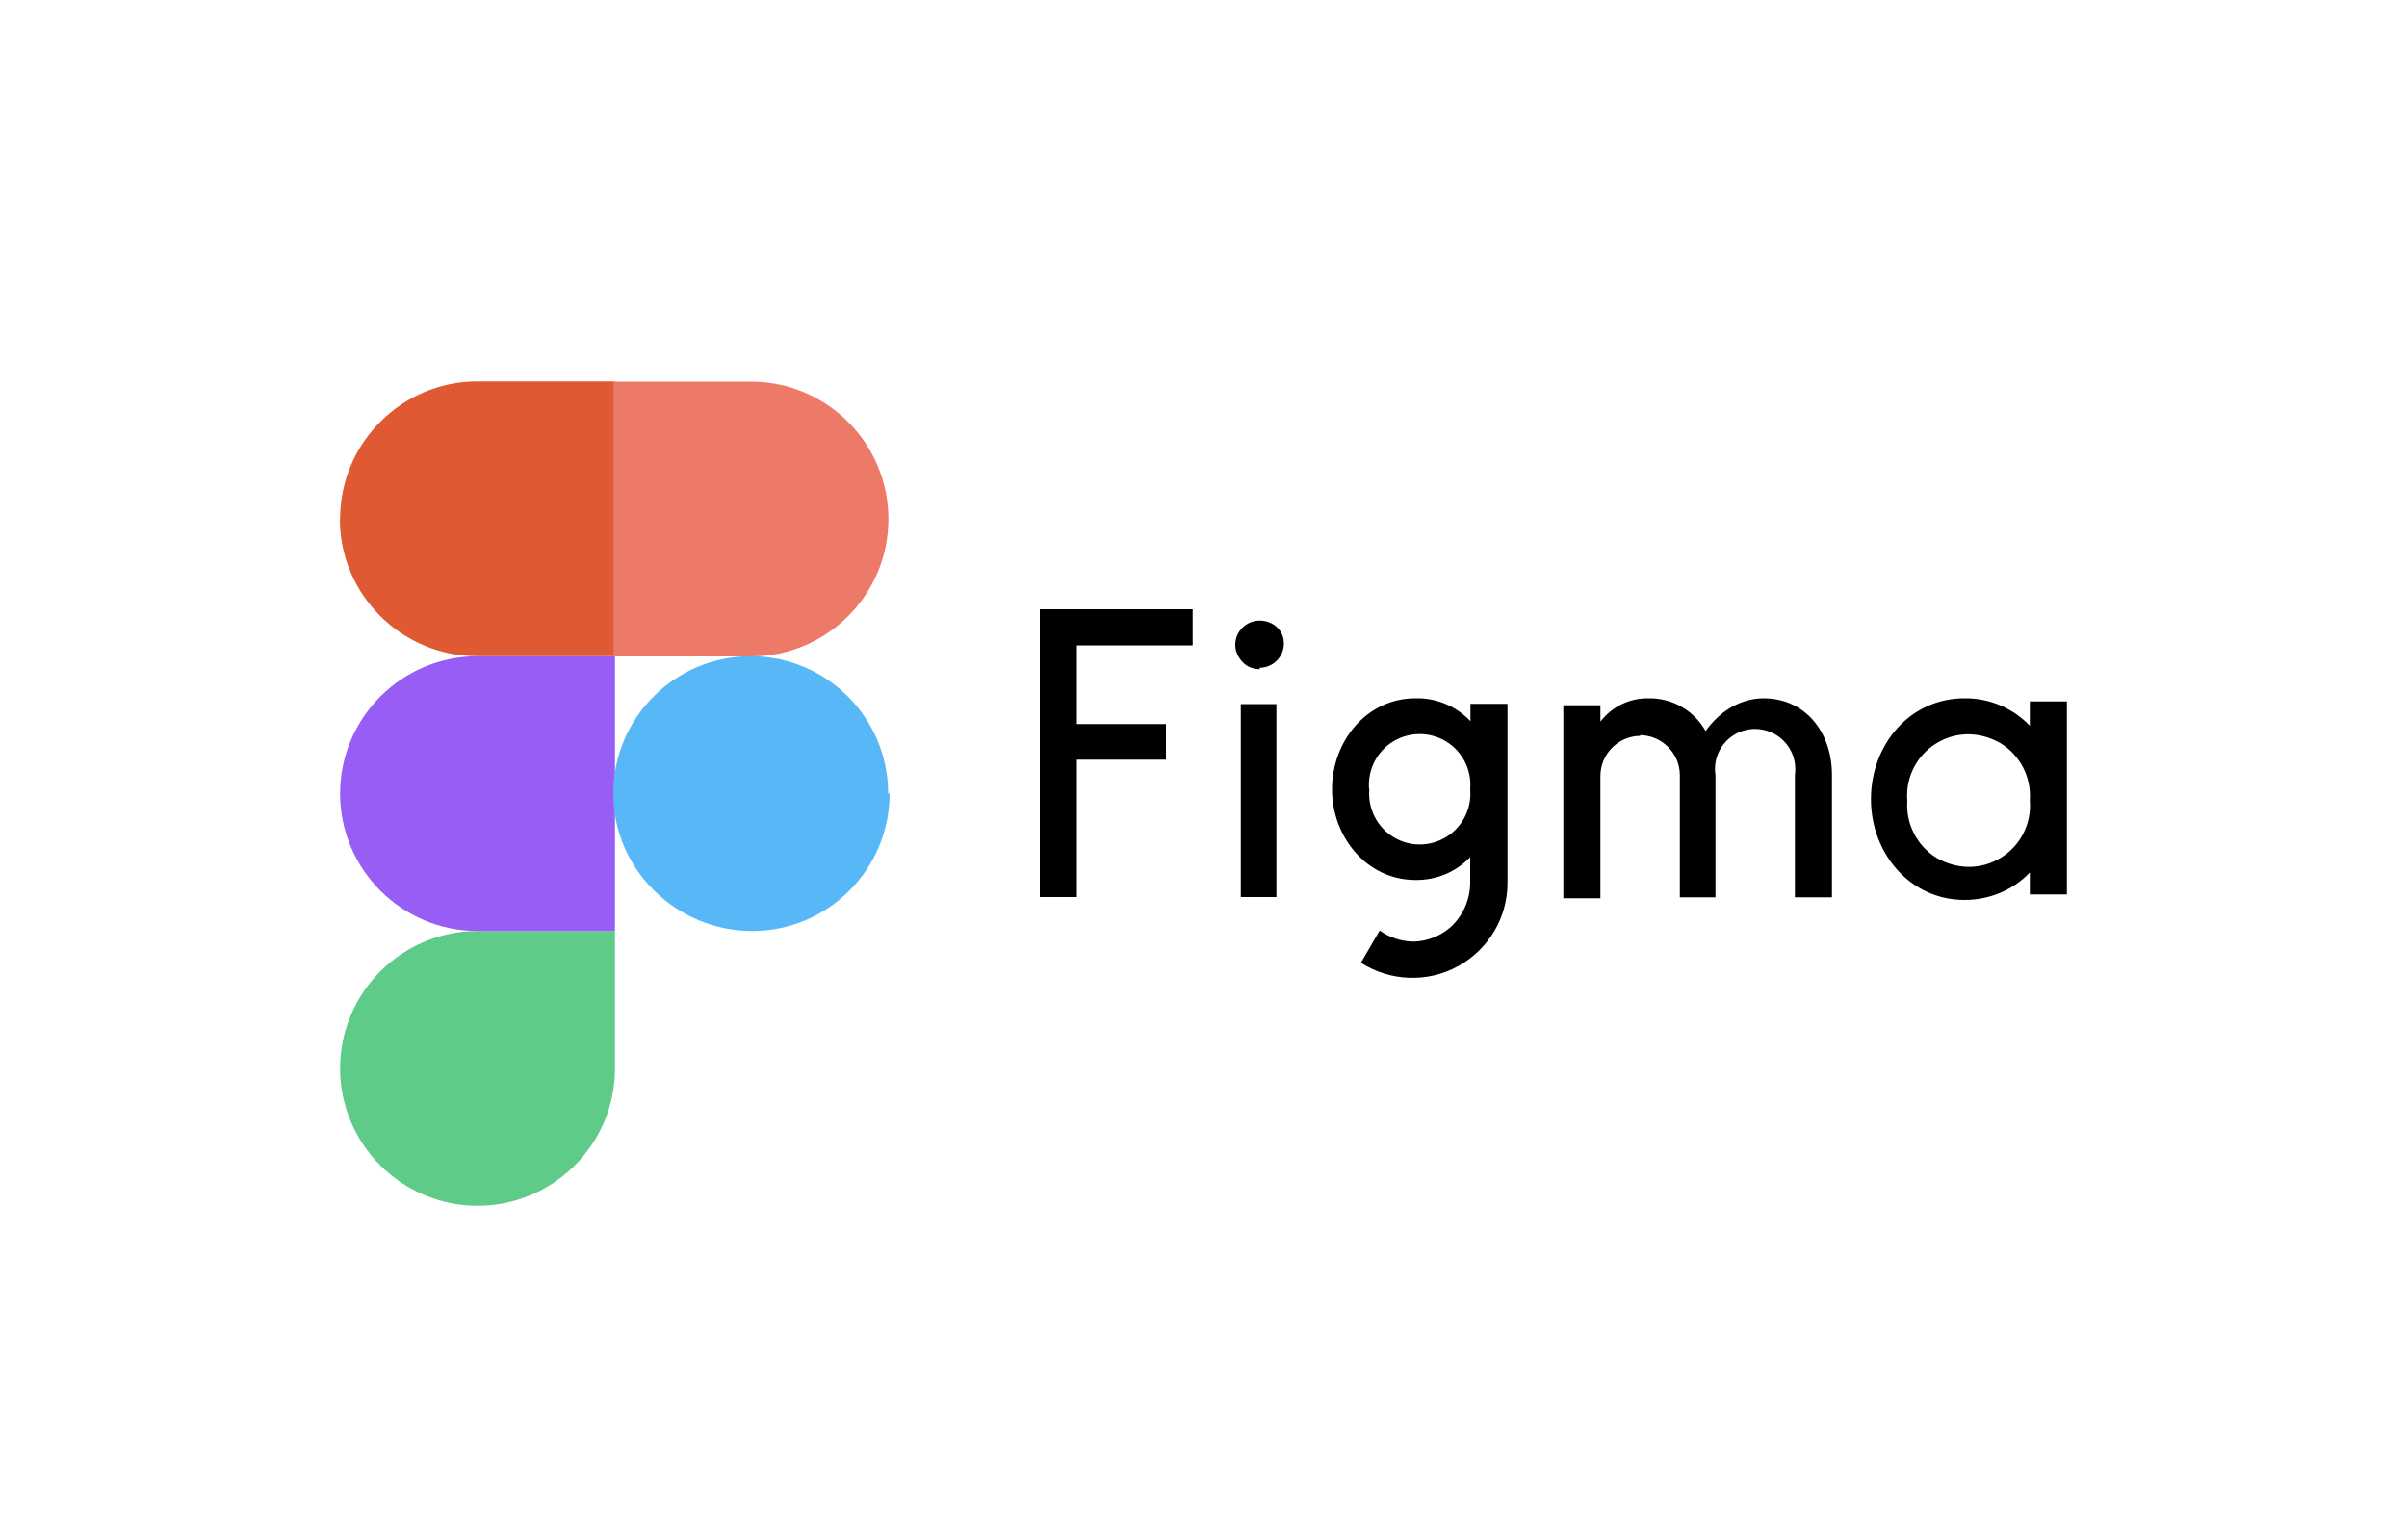
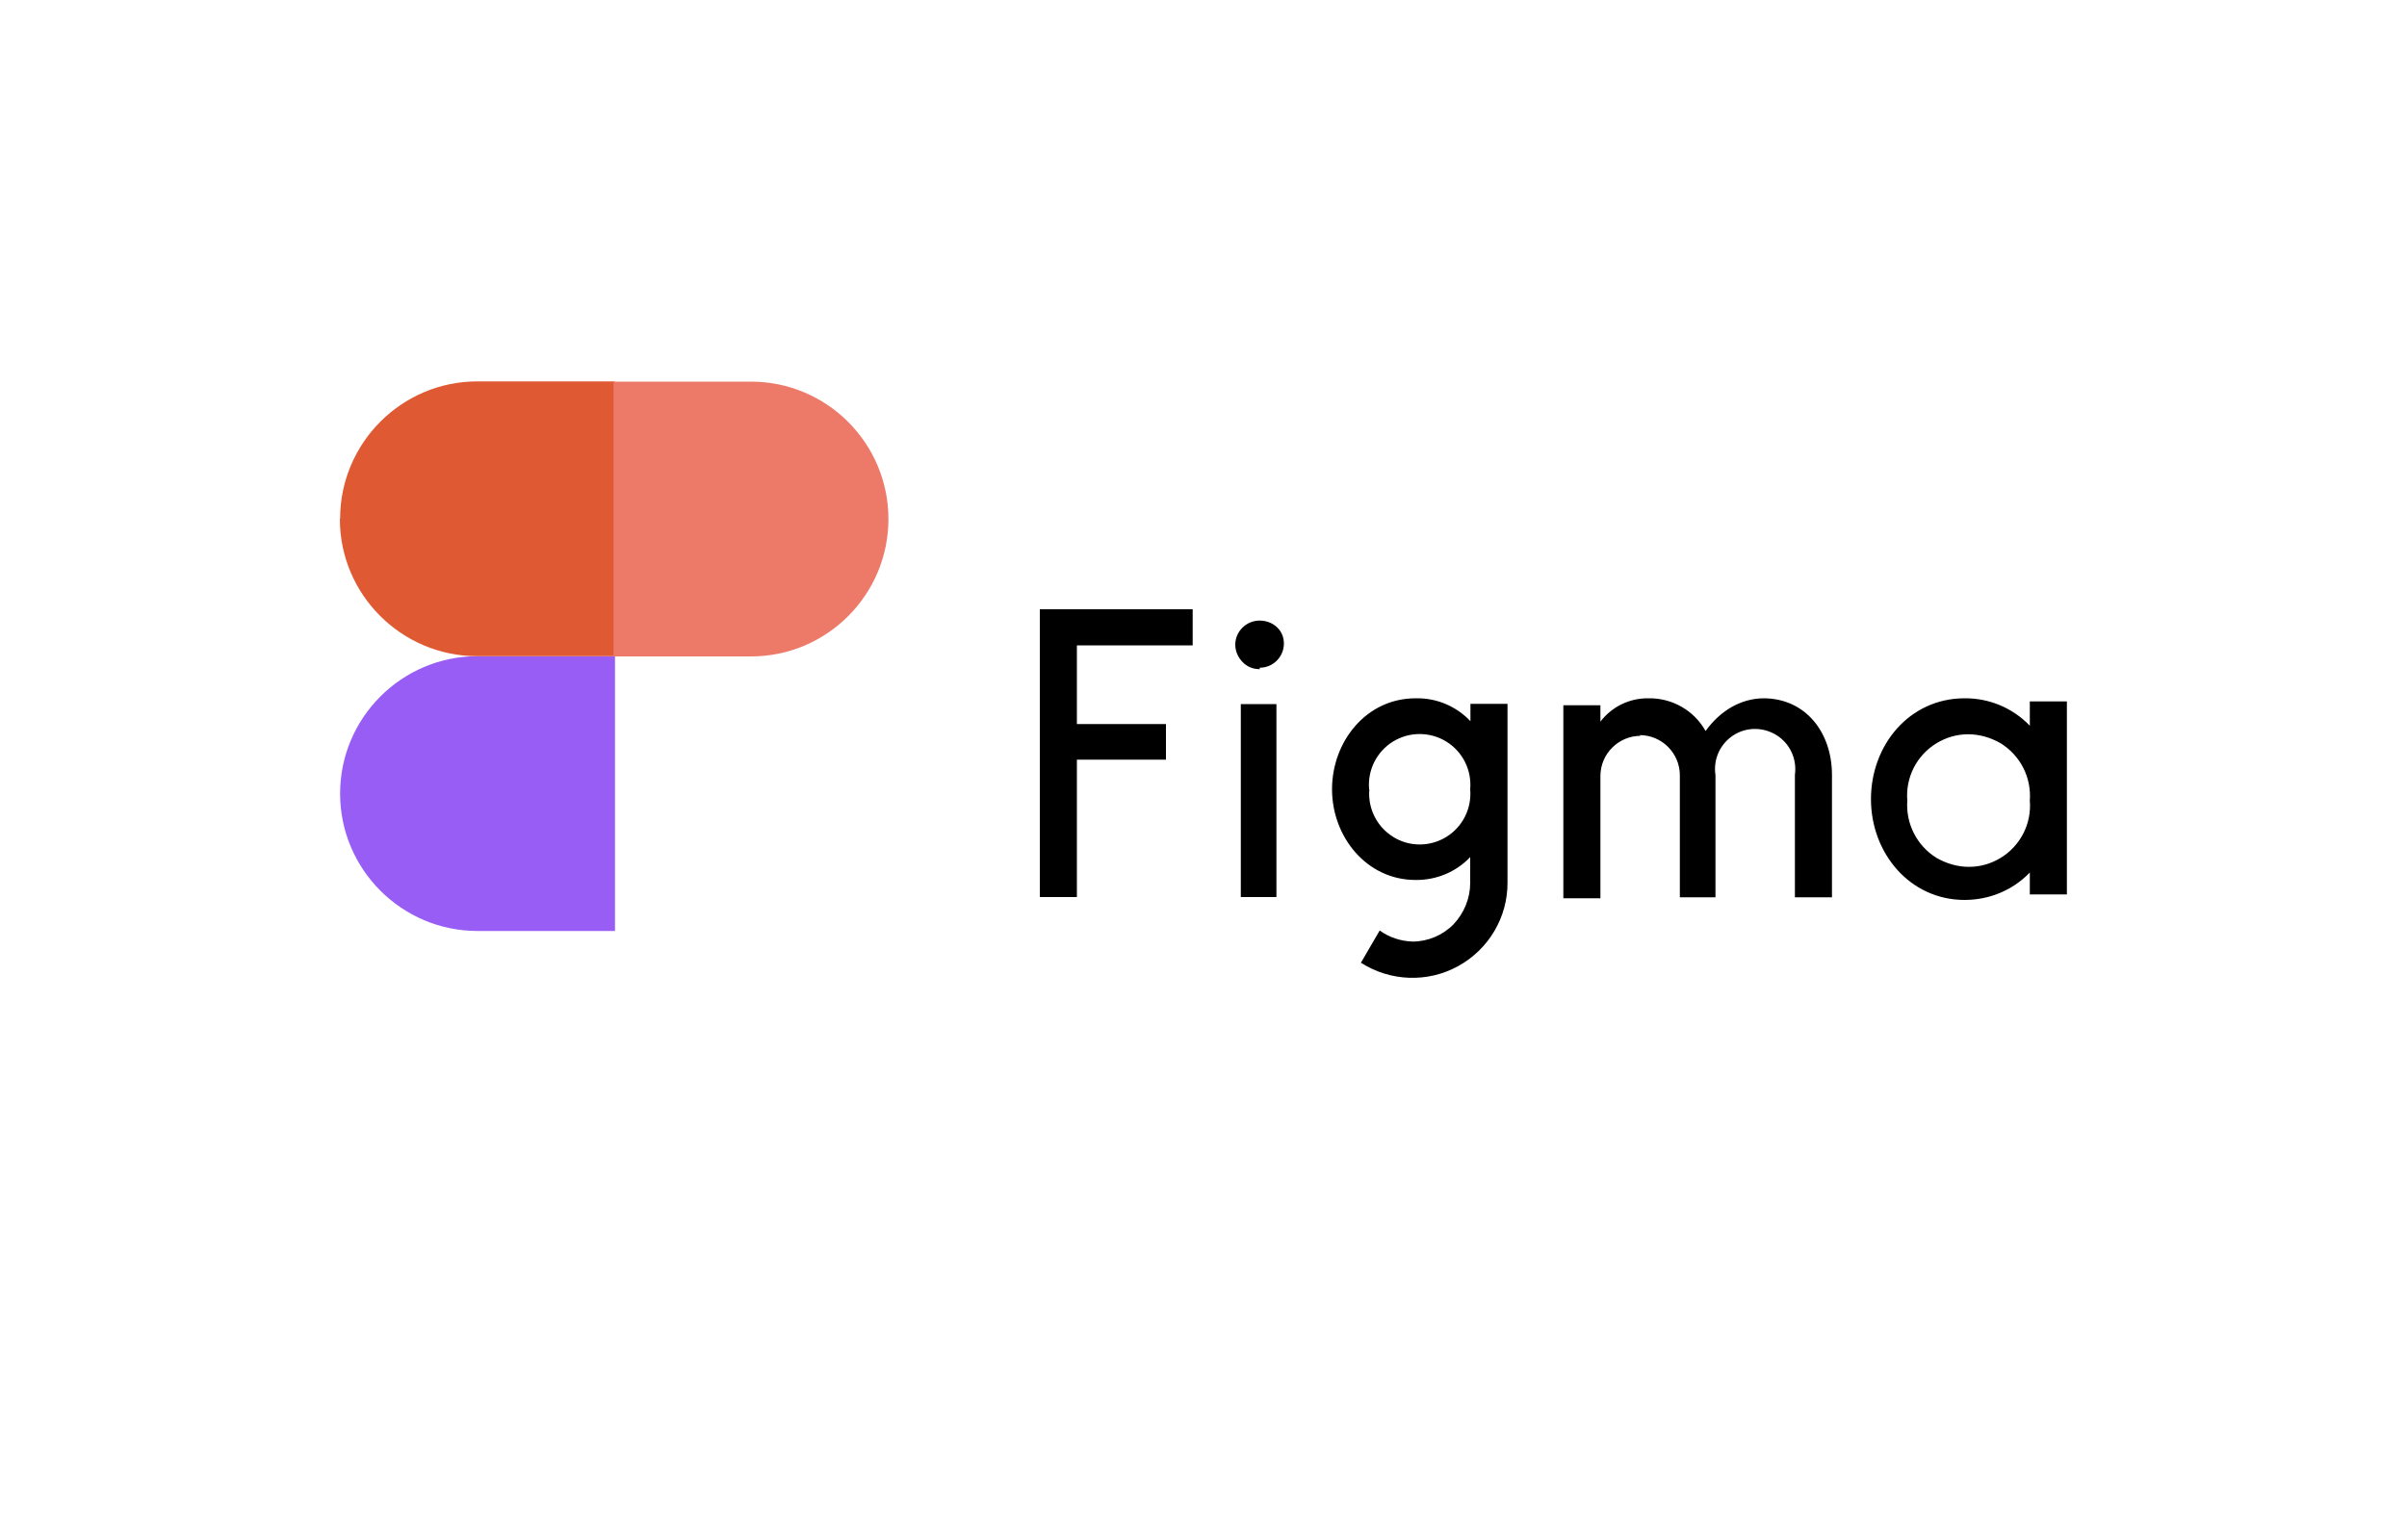
<svg xmlns="http://www.w3.org/2000/svg" id="Layer_1" data-name="Layer 1" viewBox="0 0 100 64">
  <defs>
    <style>
      .cls-1 {
        fill: #ed7a69;
      }

      .cls-2 {
        fill: #df5a33;
      }

      .cls-3 {
        fill: #975df5;
      }

      .cls-4 {
        fill: #58b8f7;
      }

      .cls-5 {
        fill: #5fcb88;
      }
    </style>
  </defs>
-   <path class="cls-5" d="m19.84,50.11c3.15,0,5.71-2.56,5.71-5.71v-5.71h-5.71c-3.15,0-5.71,2.56-5.71,5.71s2.56,5.71,5.71,5.71Z" />
-   <path class="cls-3" d="m14.13,32.98c0-3.15,2.56-5.71,5.71-5.71h5.71v11.42h-5.71c-3.15,0-5.71-2.56-5.71-5.71h0s0,0,0,0Z" />
+   <path class="cls-3" d="m14.13,32.98c0-3.15,2.56-5.71,5.71-5.71h5.71v11.42h-5.71c-3.15,0-5.71-2.56-5.71-5.71h0s0,0,0,0" />
  <path class="cls-2" d="m14.13,21.56c0-3.15,2.56-5.71,5.7-5.71h5.71v11.42h-5.71c-3.15,0-5.71-2.56-5.71-5.7h0s0,0,0,0Z" />
  <path class="cls-1" d="m25.49,15.86h5.71c3.15,0,5.71,2.56,5.71,5.71s-2.56,5.71-5.71,5.71h-5.71v-11.41Z" />
-   <path class="cls-4" d="m36.96,32.98c0,3.15-2.56,5.71-5.71,5.71s-5.77-2.56-5.77-5.71,2.56-5.71,5.71-5.71,5.71,2.56,5.71,5.71h.06Z" />
  <path d="m43.2,25.32v11.96h1.54v-5.71h3.7v-1.48h-3.7v-3.27h4.81v-1.5h-6.35Zm9.13,2.43c.56,0,1.01-.45,1.01-1.01s-.46-.95-1.01-.95-1.01.45-1.01,1c0,.27.11.52.3.72s.44.3.72.3c0,0-.01-.07-.01-.07Zm-.78,1.51v8.02h1.48v-8.02h-1.53s.05,0,.05,0Zm7.26-.24c-2.05,0-3.47,1.8-3.47,3.78s1.44,3.77,3.47,3.77c.86.01,1.68-.33,2.27-.95v1.07c0,.64-.25,1.25-.69,1.72-.45.46-1.07.72-1.71.72-.49-.02-.96-.17-1.36-.46l-.78,1.34c1.22.78,2.77.84,4.04.14,1.27-.7,2.06-2.03,2.05-3.48v-7.42h-1.54v.72c-.59-.62-1.41-.97-2.27-.95h0s0,0,0,0Zm-1.93,3.78c-.07-.79.31-1.56.99-1.98.68-.42,1.54-.42,2.22,0,.68.42,1.06,1.19.99,1.98.07.79-.31,1.56-.99,1.98-.68.42-1.54.42-2.21,0-.68-.42-1.06-1.19-.99-1.98Zm11.28-2.22c-.92,0-1.67.75-1.67,1.67v5.08h-1.54v-8.02h1.54v.68c.47-.62,1.21-.98,1.99-.97.98-.02,1.9.5,2.38,1.36.6-.84,1.46-1.35,2.4-1.36,1.75,0,2.84,1.41,2.85,3.16v5.11h-1.54v-5.09c.09-.65-.2-1.29-.75-1.64-.55-.35-1.26-.36-1.81,0-.55.36-.84,1-.74,1.65v5.08h-1.48v-5.07c0-.92-.75-1.67-1.67-1.67l.04.05h0Zm16.17-.42c-.71-.74-1.69-1.15-2.71-1.14-2.29,0-3.89,1.94-3.89,4.19s1.62,4.19,3.89,4.19c1.02,0,2-.4,2.71-1.14v.91h1.54v-8.02h-1.54s0,1.02,0,1.02Zm-5.09,3.11c-.08-.96.39-1.88,1.21-2.38.82-.5,1.8-.5,2.67,0,.82.51,1.28,1.42,1.21,2.38.08.96-.39,1.88-1.21,2.38-.82.5-1.8.5-2.67,0-.82-.51-1.28-1.43-1.21-2.38Z" />
</svg>